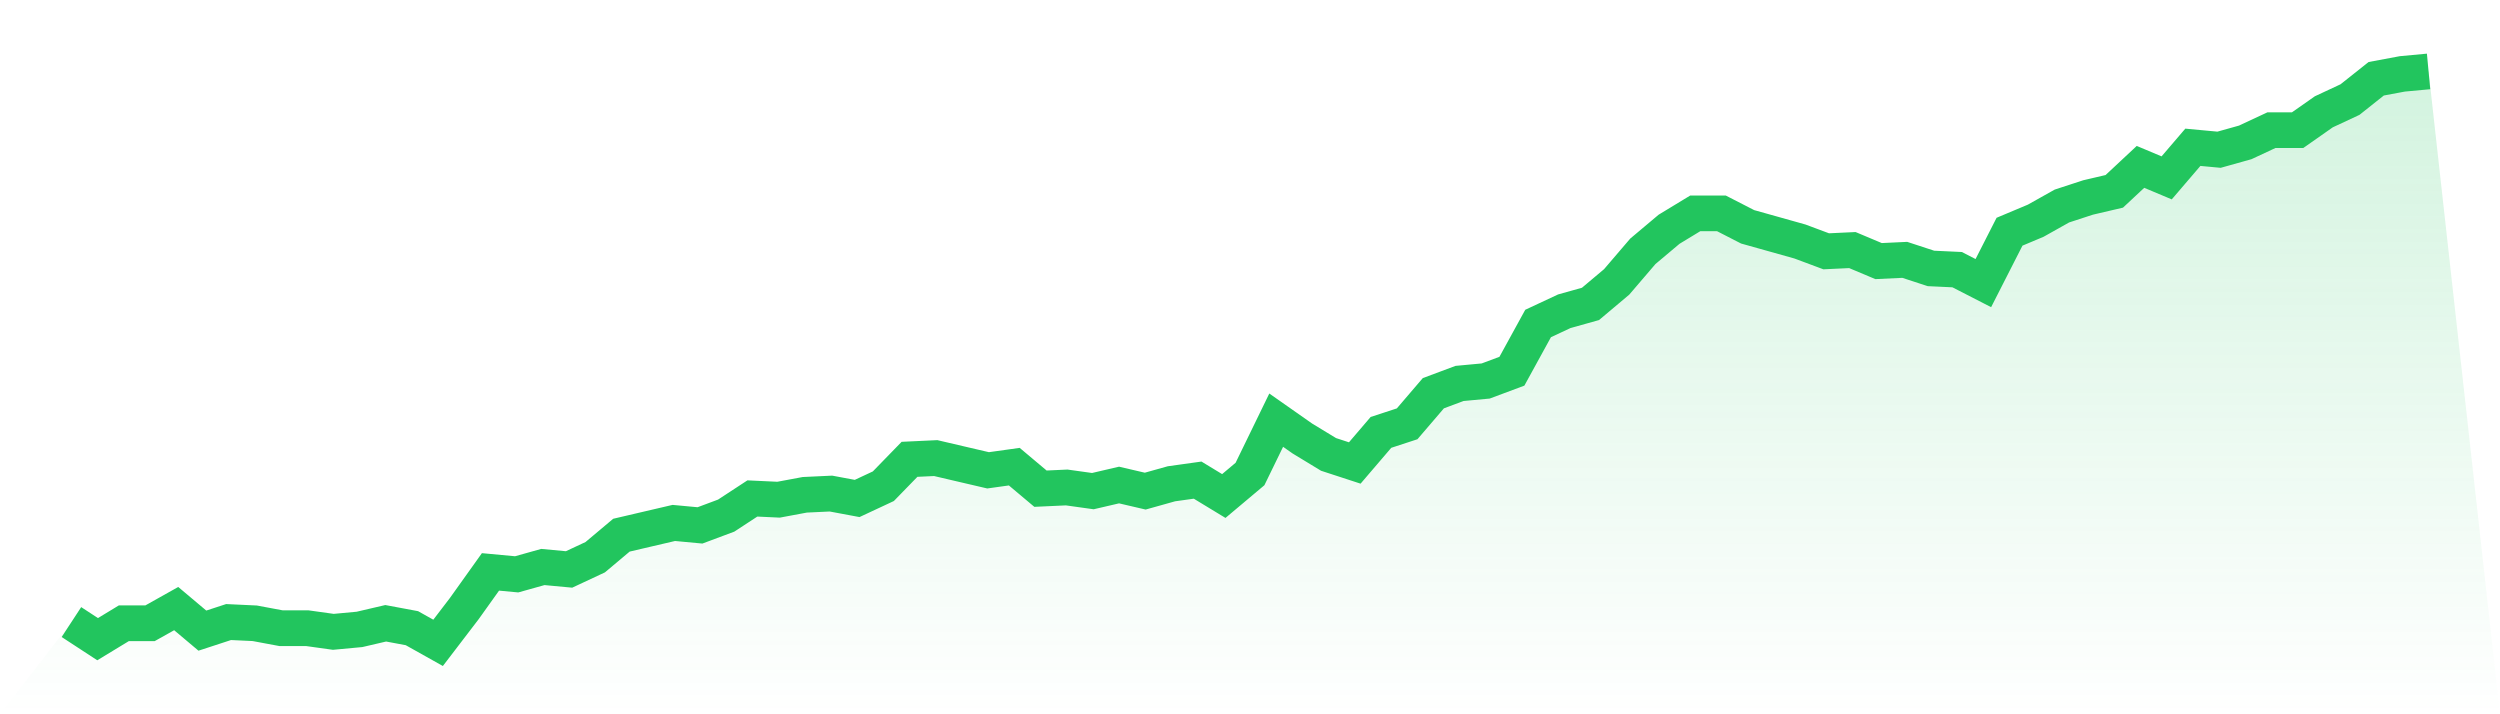
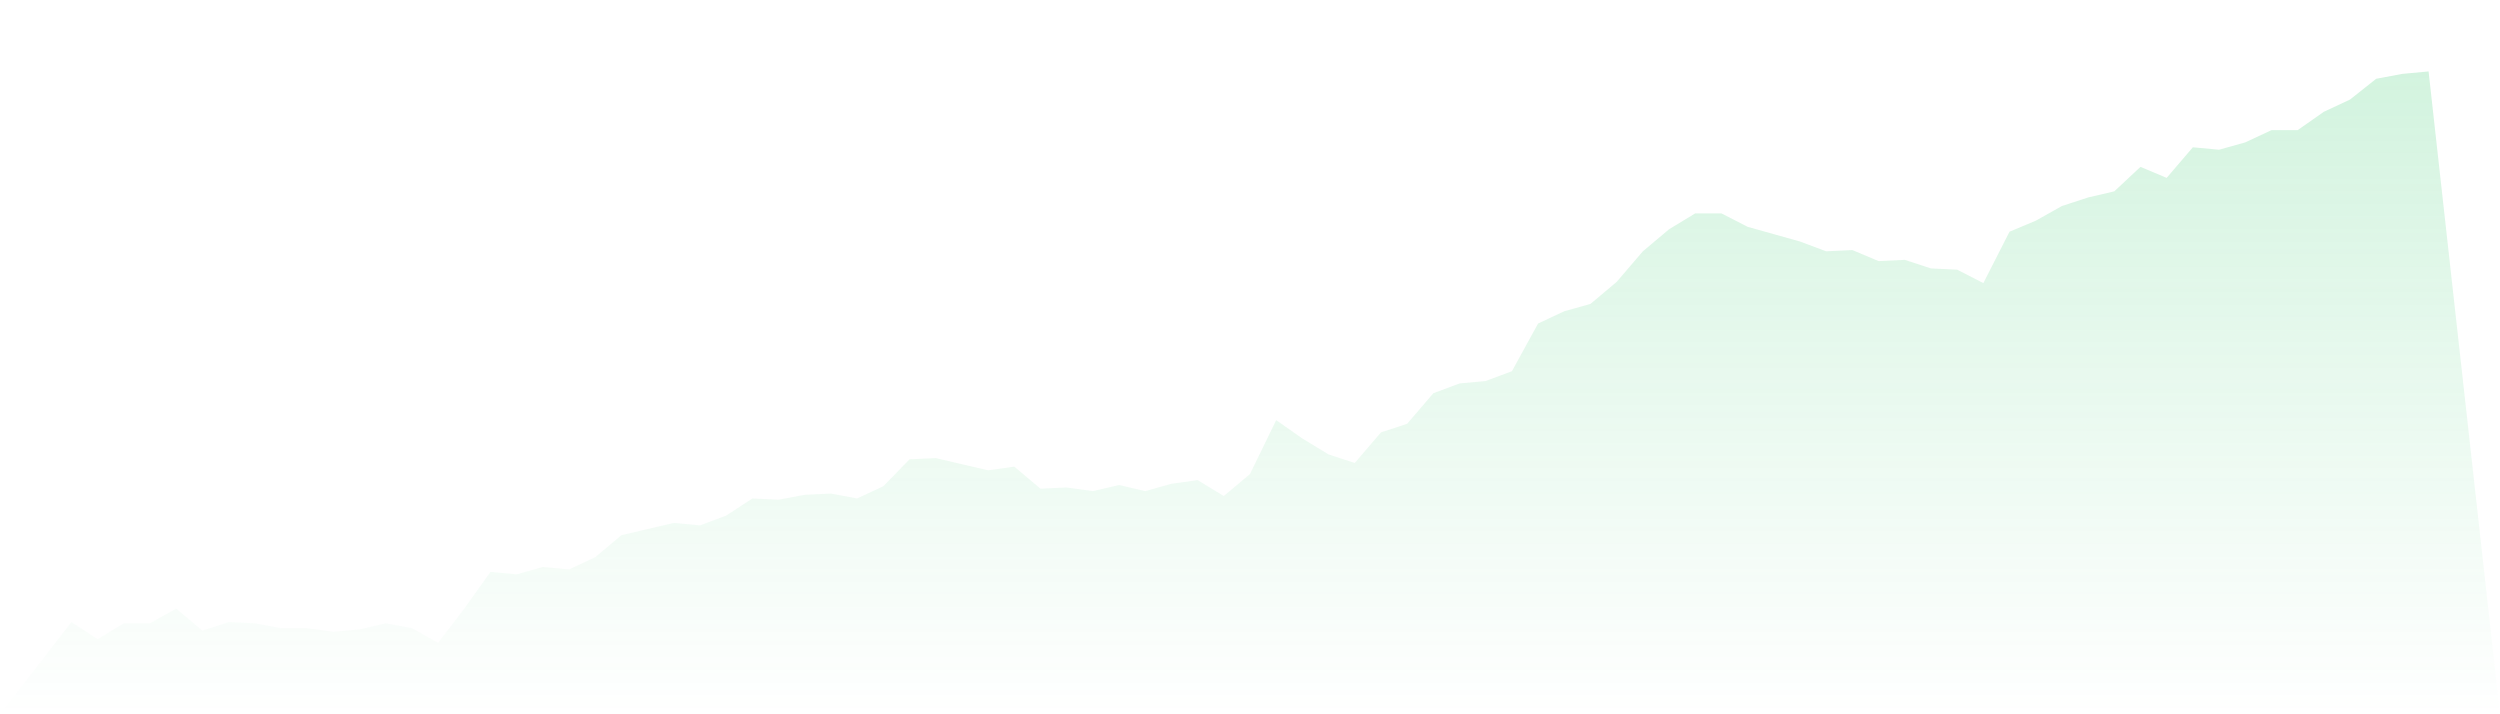
<svg xmlns="http://www.w3.org/2000/svg" viewBox="0 0 140 40">
  <defs>
    <linearGradient id="gradient" x1="0" x2="0" y1="0" y2="1">
      <stop offset="0%" stop-color="#22c55e" stop-opacity="0.2" />
      <stop offset="100%" stop-color="#22c55e" stop-opacity="0" />
    </linearGradient>
  </defs>
  <path d="M4,34.835 L4,34.835 L5.467,35.794 L6.933,34.904 L8.4,34.904 L9.867,34.081 L11.333,35.315 L12.8,34.835 L14.267,34.904 L15.733,35.178 L17.2,35.178 L18.667,35.383 L20.133,35.246 L21.6,34.904 L23.067,35.178 L24.533,36 L26,34.081 L27.467,32.026 L28.933,32.163 L30.4,31.752 L31.867,31.889 L33.333,31.203 L34.8,29.97 L36.267,29.627 L37.733,29.285 L39.2,29.422 L40.667,28.874 L42.133,27.914 L43.6,27.983 L45.067,27.709 L46.533,27.64 L48,27.914 L49.467,27.229 L50.933,25.722 L52.4,25.653 L53.867,25.996 L55.333,26.338 L56.8,26.133 L58.267,27.366 L59.733,27.298 L61.2,27.503 L62.667,27.161 L64.133,27.503 L65.6,27.092 L67.067,26.887 L68.533,27.777 L70,26.544 L71.467,23.529 L72.933,24.557 L74.4,25.448 L75.867,25.927 L77.333,24.214 L78.8,23.734 L80.267,22.021 L81.733,21.473 L83.2,21.336 L84.667,20.788 L86.133,18.116 L87.6,17.43 L89.067,17.019 L90.533,15.786 L92,14.073 L93.467,12.839 L94.933,11.949 L96.4,11.949 L97.867,12.702 L99.333,13.113 L100.8,13.525 L102.267,14.073 L103.733,14.004 L105.2,14.621 L106.667,14.552 L108.133,15.032 L109.6,15.101 L111.067,15.854 L112.533,12.976 L114,12.36 L115.467,11.537 L116.933,11.058 L118.4,10.715 L119.867,9.345 L121.333,9.961 L122.8,8.248 L124.267,8.385 L125.733,7.974 L127.2,7.289 L128.667,7.289 L130.133,6.261 L131.6,5.576 L133.067,4.411 L134.533,4.137 L136,4 L140,40 L0,40 z" fill="url(#gradient)" />
-   <path d="M4,34.835 L4,34.835 L5.467,35.794 L6.933,34.904 L8.4,34.904 L9.867,34.081 L11.333,35.315 L12.8,34.835 L14.267,34.904 L15.733,35.178 L17.2,35.178 L18.667,35.383 L20.133,35.246 L21.6,34.904 L23.067,35.178 L24.533,36 L26,34.081 L27.467,32.026 L28.933,32.163 L30.4,31.752 L31.867,31.889 L33.333,31.203 L34.8,29.97 L36.267,29.627 L37.733,29.285 L39.2,29.422 L40.667,28.874 L42.133,27.914 L43.6,27.983 L45.067,27.709 L46.533,27.64 L48,27.914 L49.467,27.229 L50.933,25.722 L52.4,25.653 L53.867,25.996 L55.333,26.338 L56.8,26.133 L58.267,27.366 L59.733,27.298 L61.2,27.503 L62.667,27.161 L64.133,27.503 L65.6,27.092 L67.067,26.887 L68.533,27.777 L70,26.544 L71.467,23.529 L72.933,24.557 L74.4,25.448 L75.867,25.927 L77.333,24.214 L78.8,23.734 L80.267,22.021 L81.733,21.473 L83.2,21.336 L84.667,20.788 L86.133,18.116 L87.6,17.43 L89.067,17.019 L90.533,15.786 L92,14.073 L93.467,12.839 L94.933,11.949 L96.4,11.949 L97.867,12.702 L99.333,13.113 L100.8,13.525 L102.267,14.073 L103.733,14.004 L105.2,14.621 L106.667,14.552 L108.133,15.032 L109.6,15.101 L111.067,15.854 L112.533,12.976 L114,12.36 L115.467,11.537 L116.933,11.058 L118.4,10.715 L119.867,9.345 L121.333,9.961 L122.8,8.248 L124.267,8.385 L125.733,7.974 L127.2,7.289 L128.667,7.289 L130.133,6.261 L131.6,5.576 L133.067,4.411 L134.533,4.137 L136,4" fill="none" stroke="#22c55e" stroke-width="2" />
</svg>